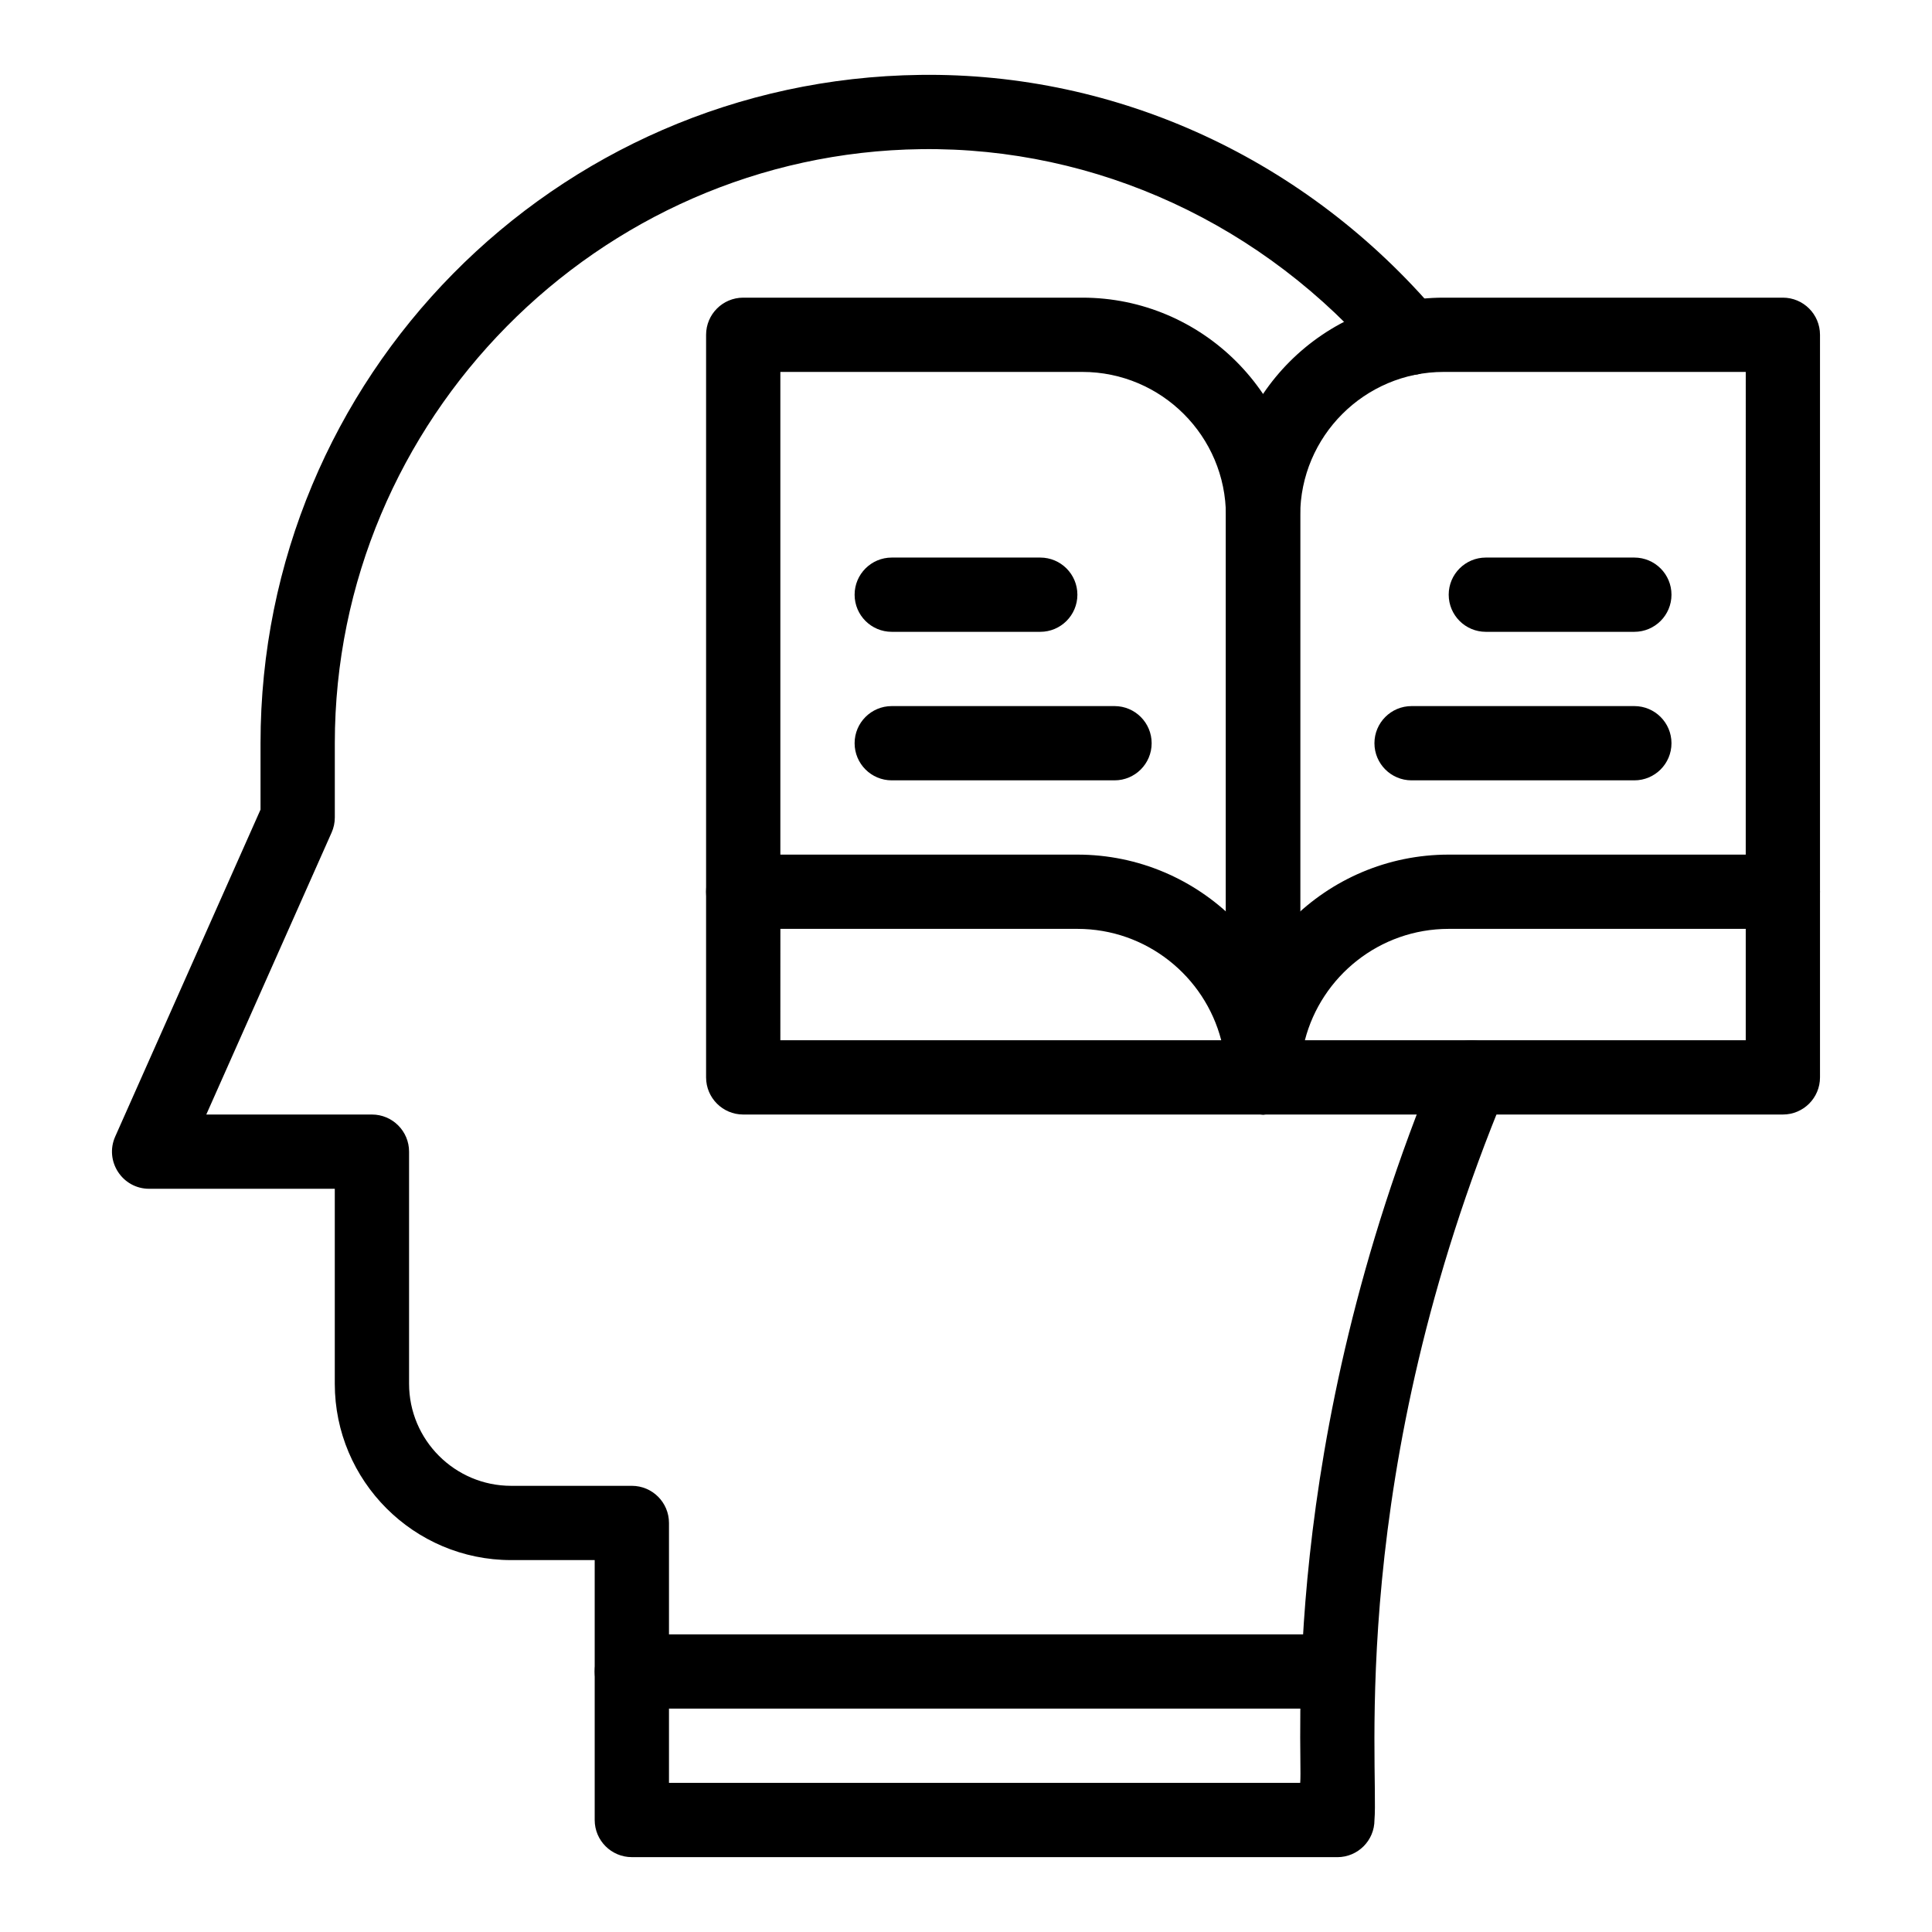
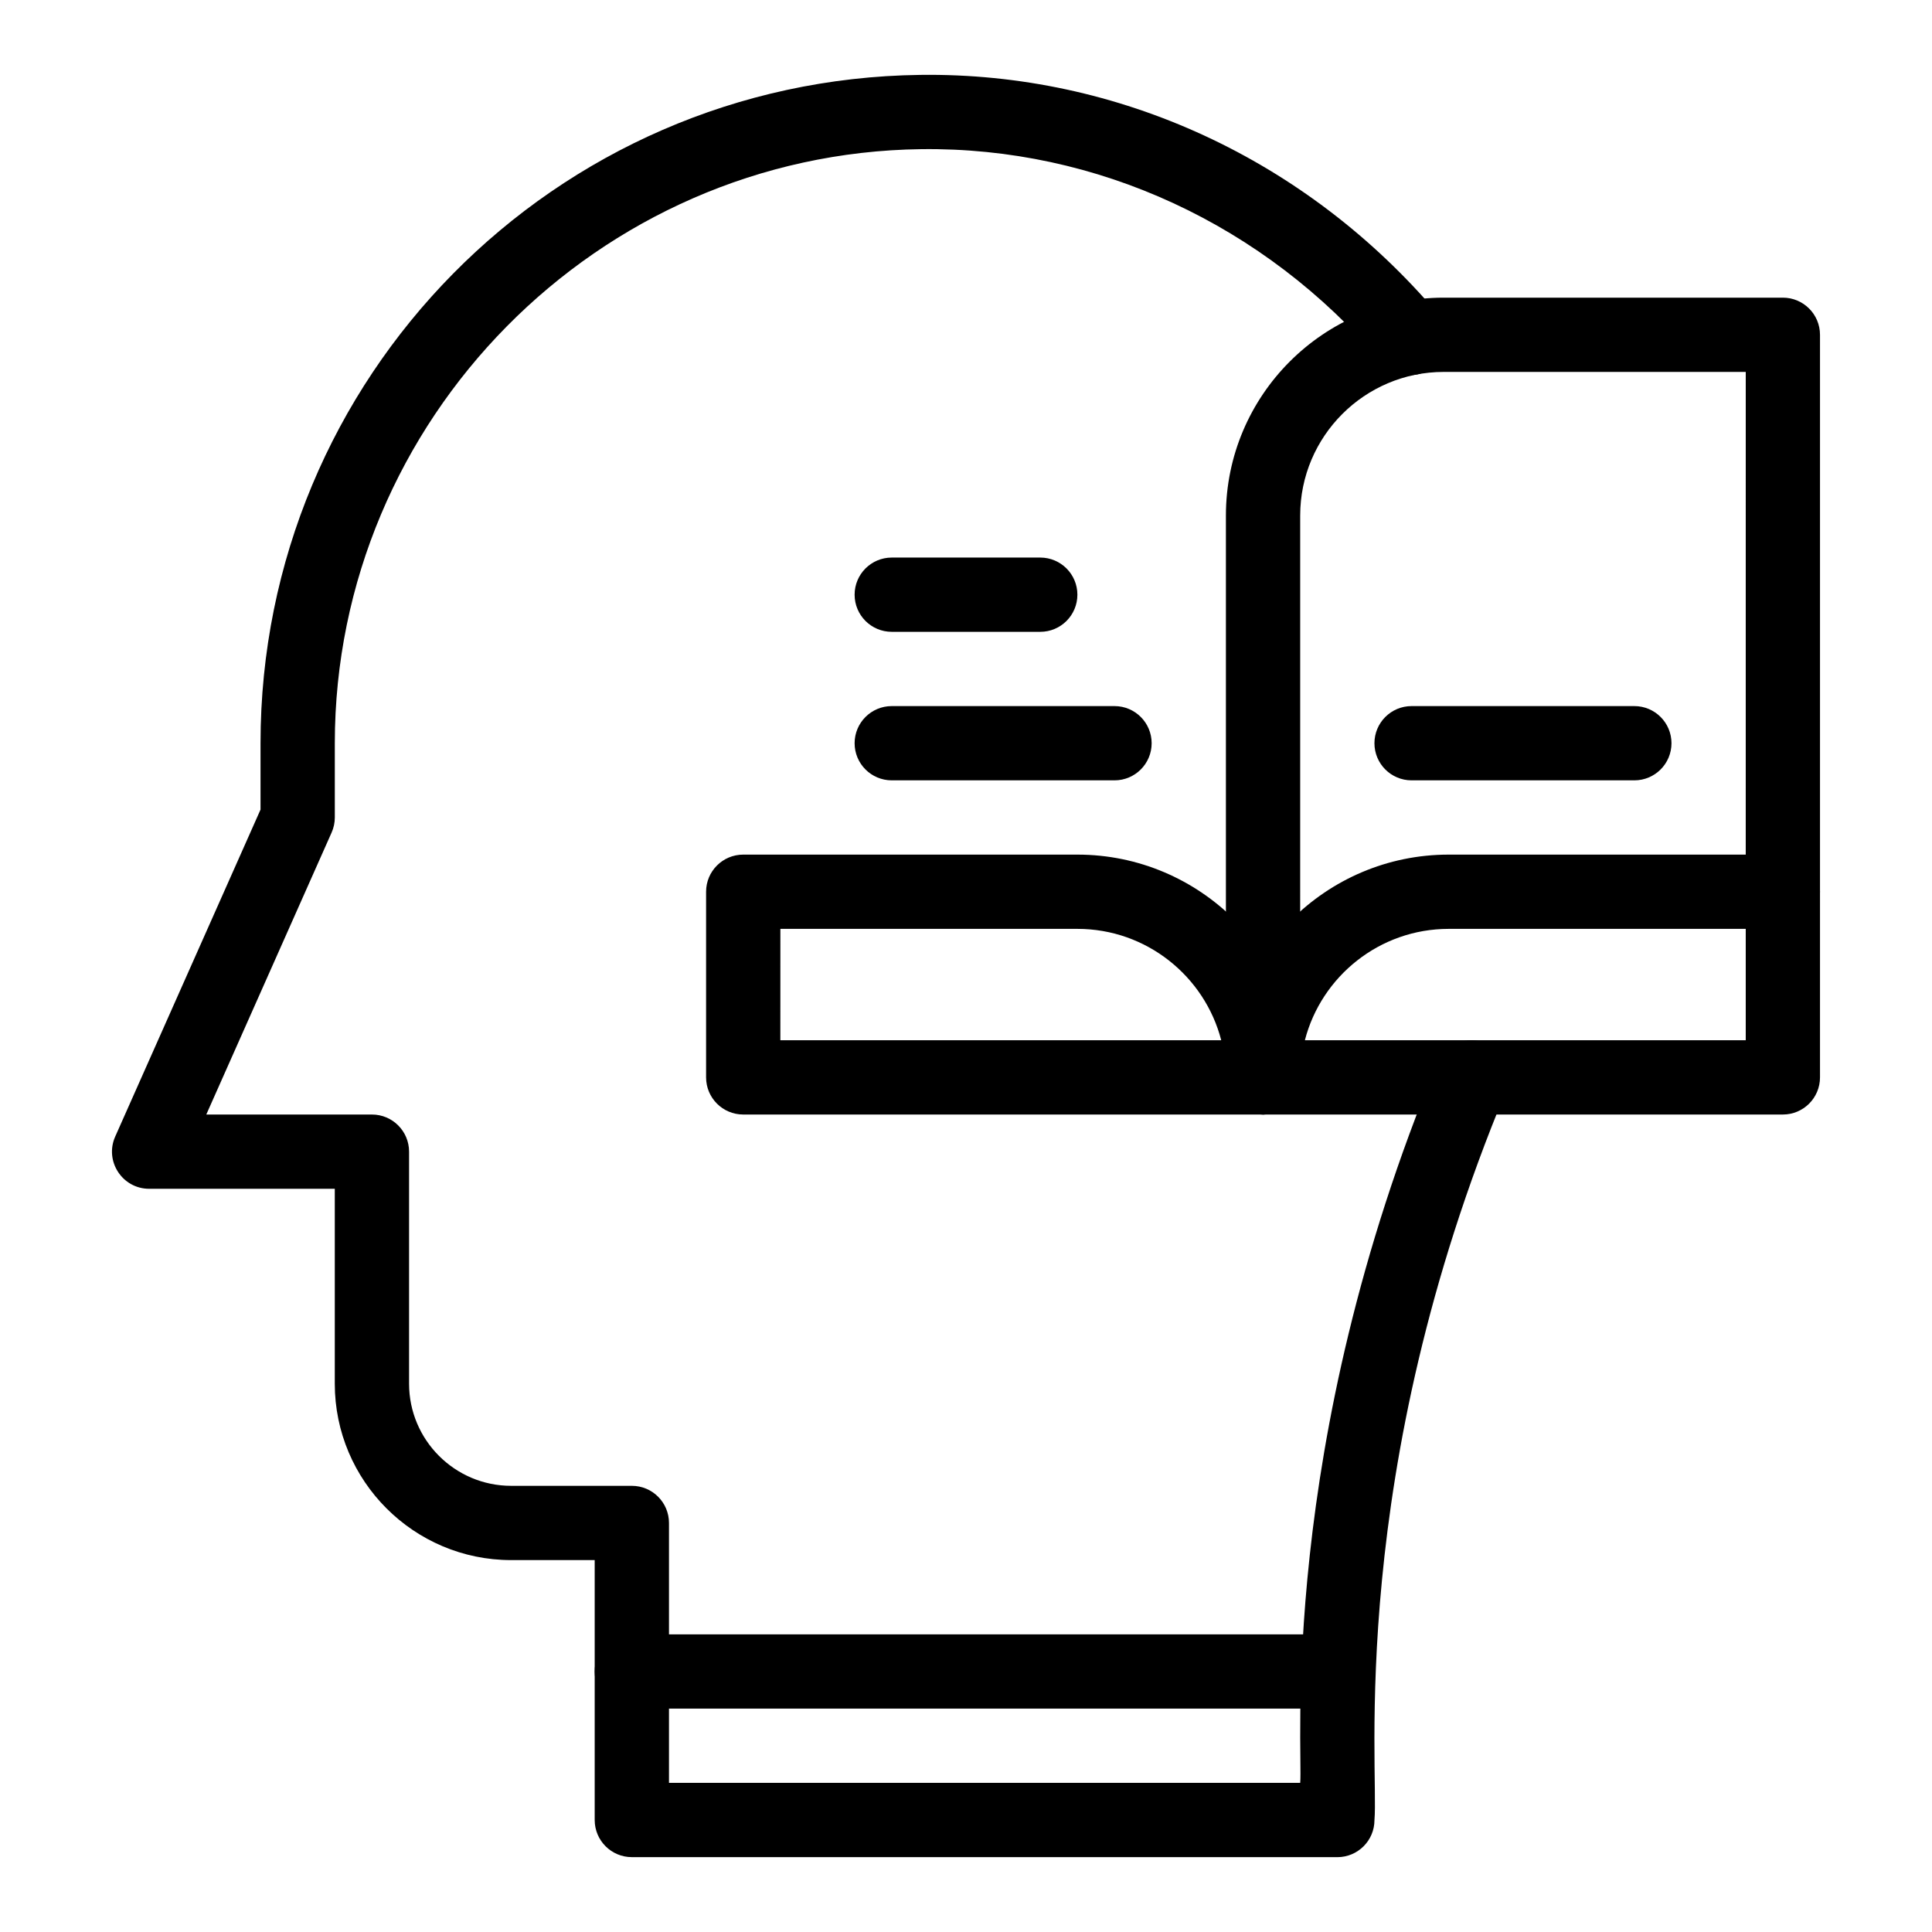
<svg xmlns="http://www.w3.org/2000/svg" fill="#000000" width="800px" height="800px" version="1.1" viewBox="144 144 512 512">
  <g>
    <path d="m498.4 596.8h-186.96c-5.434 0-9.84-4.406-9.84-9.84 0-5.434 4.406-9.84 9.84-9.84h186.96c5.434 0 9.84 4.406 9.84 9.84 0 5.434-4.406 9.84-9.84 9.84z" />
    <path d="m498.4 636.16h-186.96c-5.434 0-9.84-4.406-9.84-9.84v-68.879h-22.141c-25.773 0-46.738-20.969-46.738-46.738v-51.664h-49.199c-7.113 0-11.879-7.336-8.992-13.836l38.512-86.652v-17.594c0-96.875 77.777-175.88 174.84-177.11 52.469-0.695 102.46 22.434 137.2 63.359 3.516 4.144 3.008 10.352-1.133 13.871-4.144 3.516-10.352 3.012-13.871-1.133-30.953-36.469-75.41-57.004-121.94-56.418-85.695 1.082-155.41 71.703-155.41 157.43v19.68c0 1.375-0.289 2.738-0.848 3.996l-33.211 74.727h43.898c5.434 0 9.84 4.406 9.84 9.84v61.5c0 14.922 12.141 27.059 27.059 27.059h31.98c5.434 0 9.84 4.406 9.84 9.84v68.879h167.28c0.777-8.438-6.133-88.754 36.309-190.74 2.086-5.019 7.852-7.394 12.863-5.305 5.019 2.09 7.394 7.848 5.305 12.863-42.262 101.56-33.621 179.22-34.797 193.03 0 5.434-4.406 9.84-9.84 9.84z" />
    <path d="m478.72 439.36h-137.76c-5.434 0-9.84-4.406-9.84-9.84v-49.199c0-5.434 4.406-9.84 9.84-9.84h88.559c32.555 0 59.039 26.484 59.039 59.039 0.004 5.434-4.402 9.84-9.836 9.84zm-127.92-19.68h116.84c-4.379-16.957-19.809-29.52-38.113-29.52h-78.719z" />
-     <path d="m478.72 439.36c-5.434 0-9.84-4.406-9.84-9.84v-148.91c0-20.98-17.07-38.047-38.047-38.047h-80.031v137.76c0 5.434-4.406 9.84-9.84 9.84s-9.84-4.406-9.84-9.84v-147.6c0-5.434 4.406-9.84 9.84-9.84h89.871c31.832 0 57.727 25.898 57.727 57.727v148.91c0 5.434-4.406 9.84-9.84 9.84z" />
    <path d="m616.48 439.36h-137.76c-5.434 0-9.84-4.406-9.84-9.84 0-32.555 26.484-59.039 59.039-59.039h88.559c5.434 0 9.84 4.406 9.84 9.84v49.199c0.004 5.434-4.402 9.84-9.836 9.84zm-126.68-19.68h116.84v-29.52h-78.719c-18.309 0-33.738 12.562-38.117 29.52z" />
    <path d="m478.72 439.36c-5.434 0-9.84-4.406-9.84-9.84v-148.91c0-31.832 25.898-57.727 57.727-57.727h89.871c5.434 0 9.84 4.406 9.84 9.84v147.6c0 5.434-4.406 9.84-9.84 9.84-5.434 0-9.84-4.406-9.84-9.84l0.004-137.76h-80.031c-20.98 0-38.047 17.07-38.047 38.047l-0.004 148.91c0 5.434-4.406 9.84-9.84 9.84z" />
    <path d="m439.36 350.8h-59.039c-5.434 0-9.84-4.406-9.84-9.84 0-5.434 4.406-9.84 9.84-9.84h59.039c5.434 0 9.84 4.406 9.84 9.84 0 5.438-4.406 9.84-9.84 9.84z" />
    <path d="m419.68 311.44h-39.359c-5.434 0-9.84-4.406-9.84-9.84s4.406-9.84 9.84-9.84h39.359c5.434 0 9.84 4.406 9.84 9.84s-4.406 9.84-9.84 9.84z" />
    <path d="m577.12 350.8h-59.039c-5.434 0-9.84-4.406-9.84-9.84 0-5.434 4.406-9.84 9.84-9.84h59.039c5.434 0 9.84 4.406 9.84 9.84 0 5.438-4.406 9.84-9.84 9.84z" />
-     <path d="m577.12 311.44h-39.359c-5.434 0-9.84-4.406-9.84-9.84s4.406-9.84 9.84-9.84h39.359c5.434 0 9.84 4.406 9.84 9.84s-4.406 9.84-9.84 9.84z" />
  </g>
</svg>